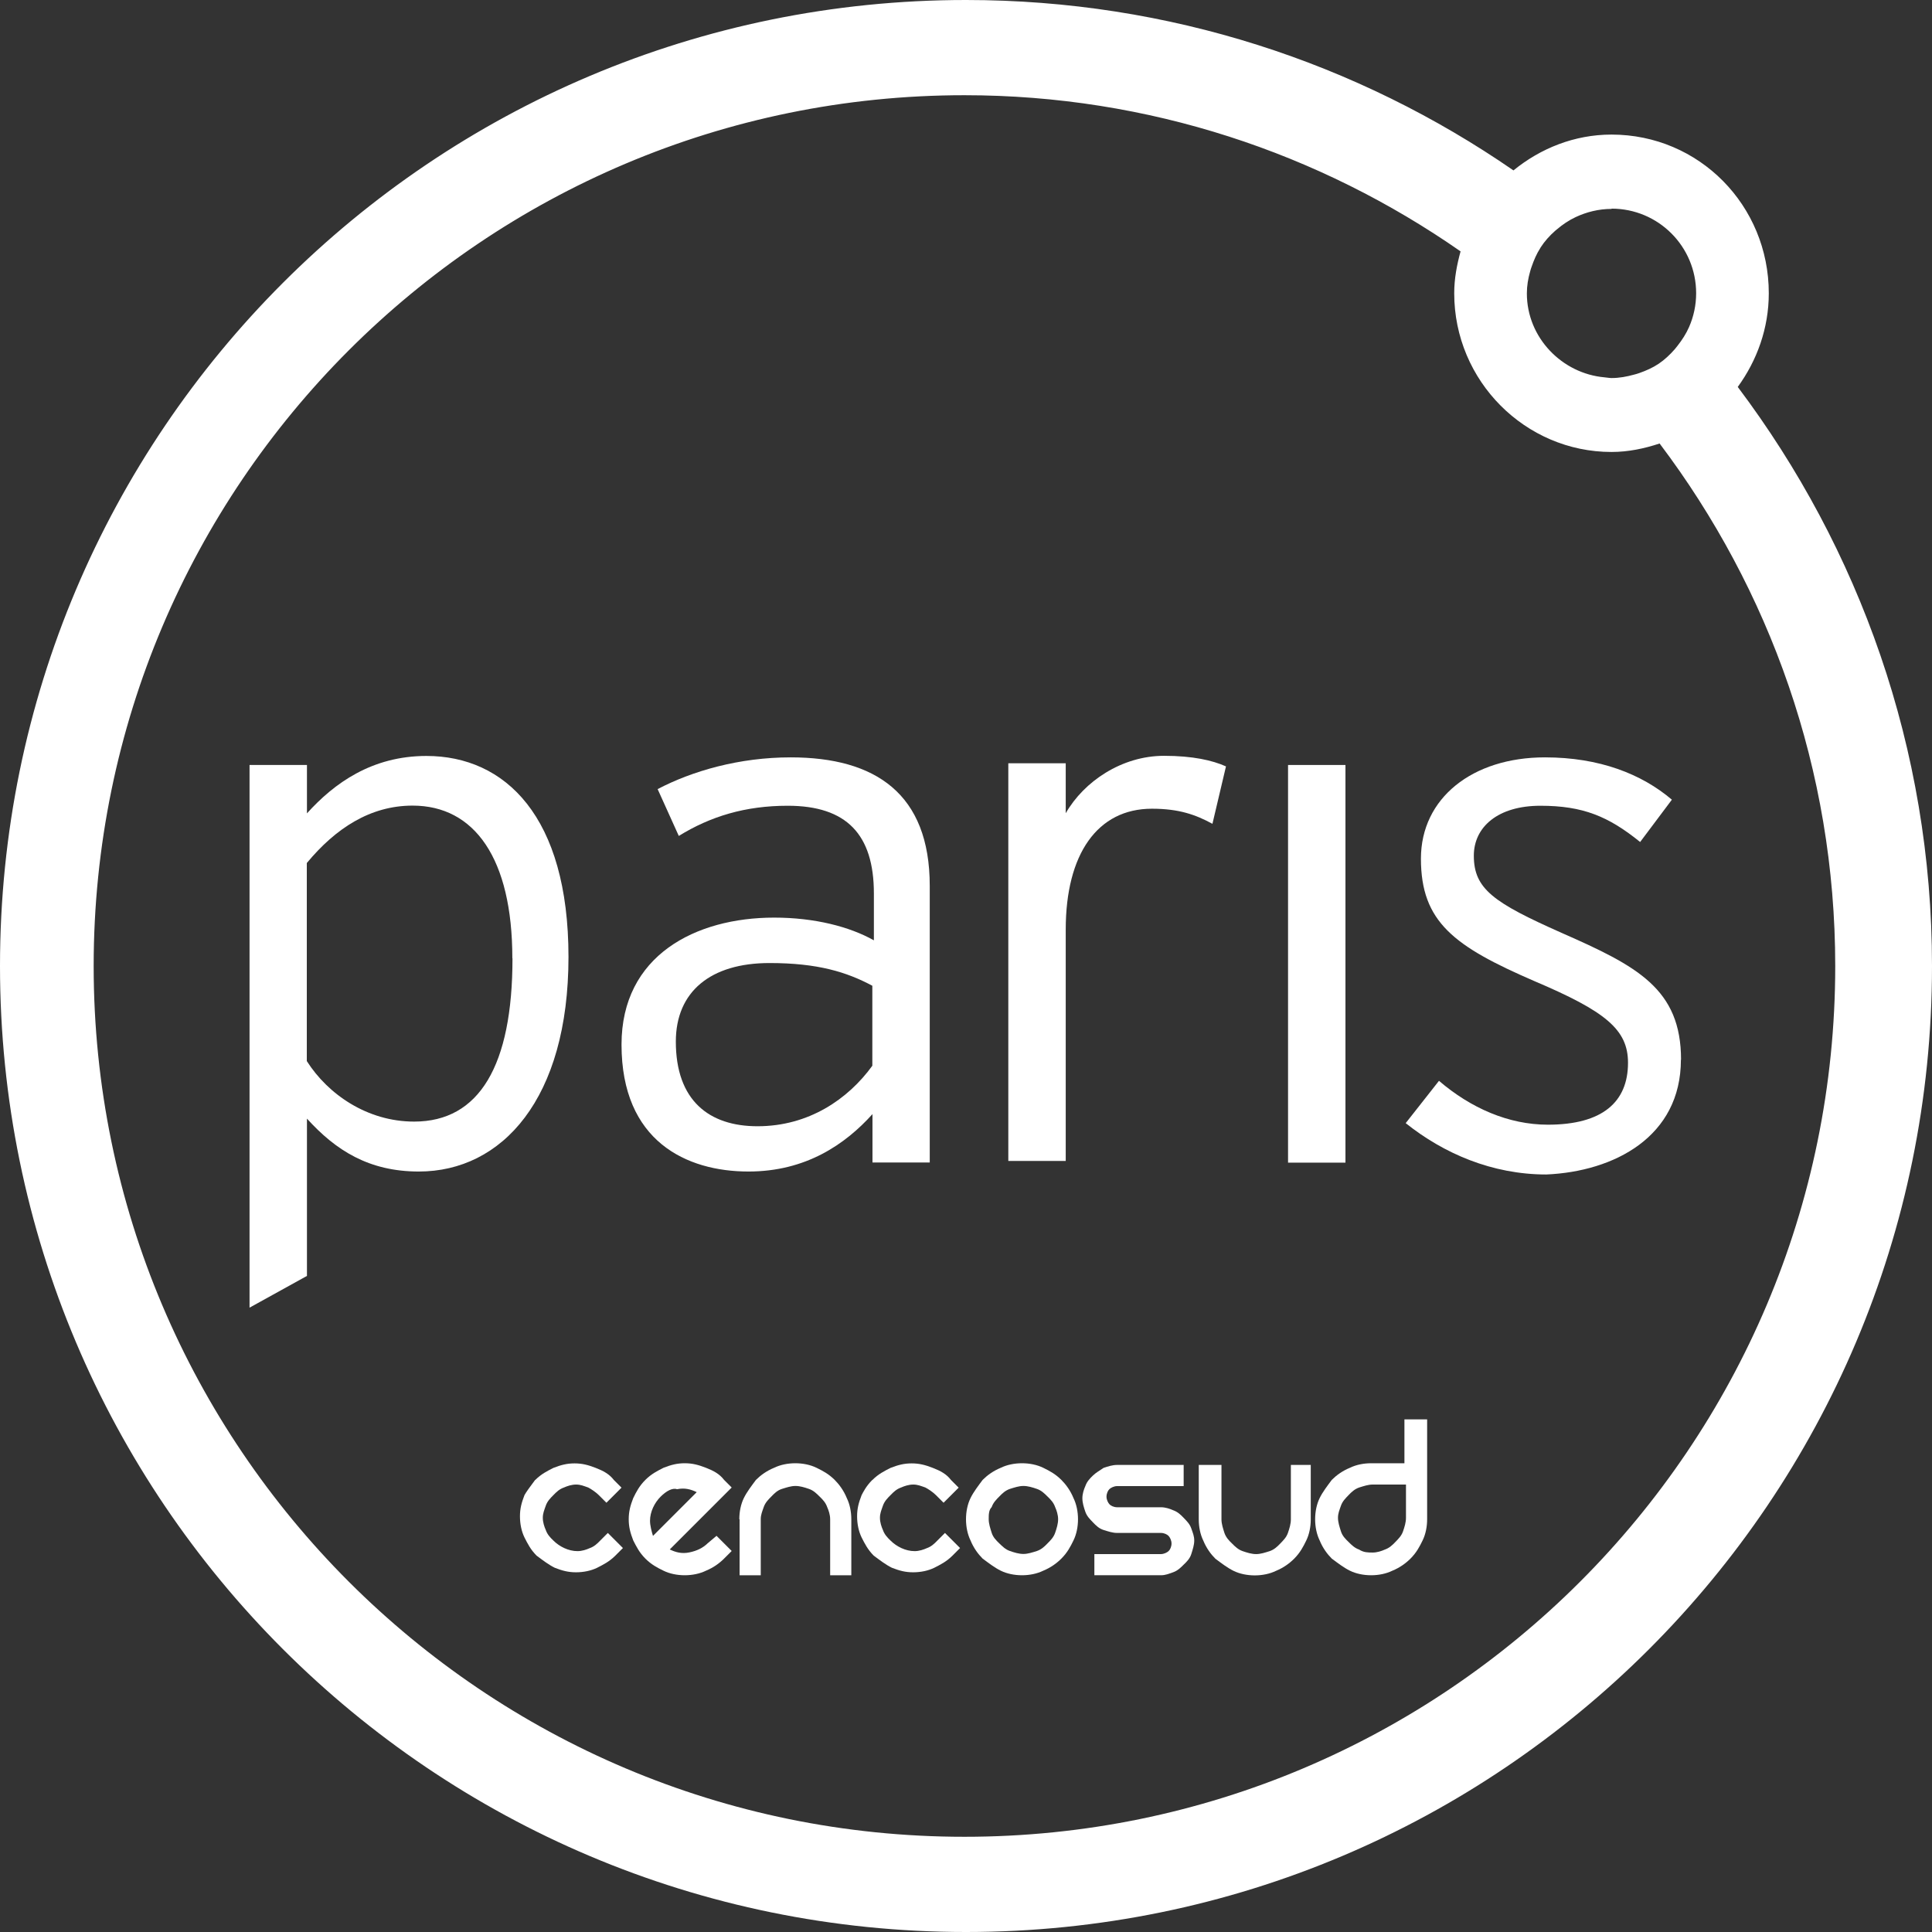
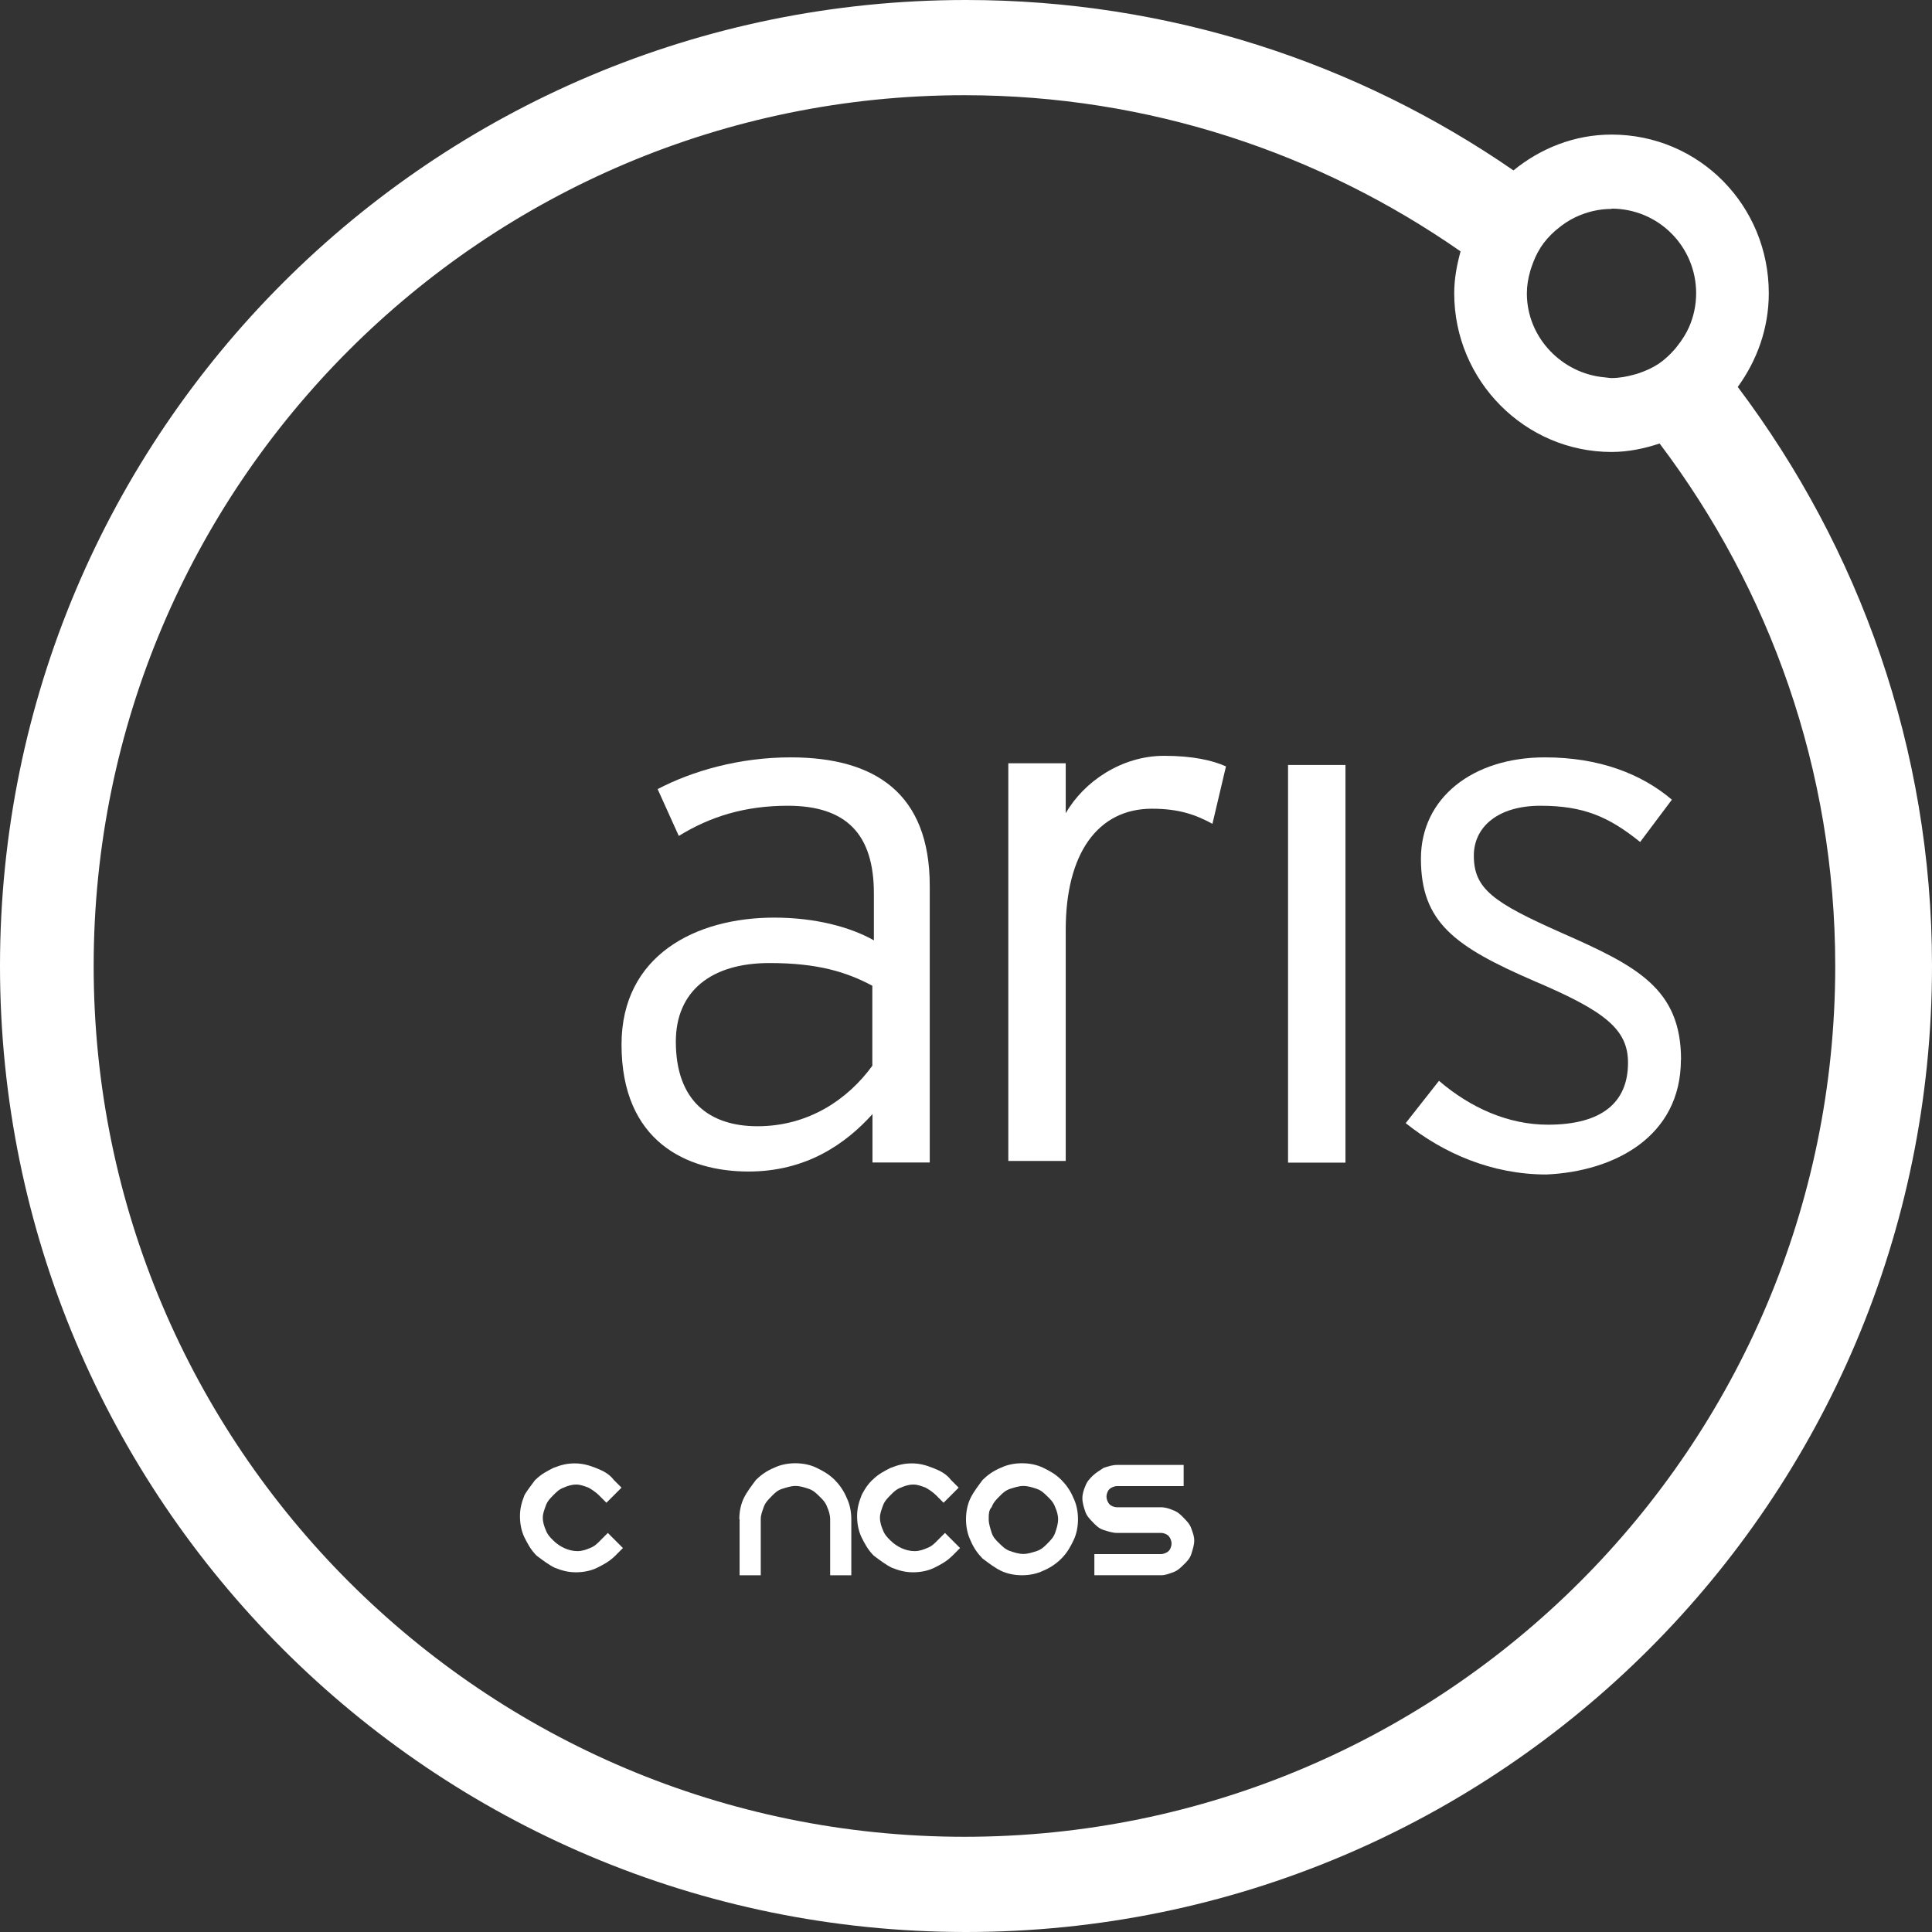
<svg xmlns="http://www.w3.org/2000/svg" id="Layer_2" data-name="Layer 2" viewBox="0 0 136.96 136.96">
  <rect x="0" y="0" width="136.96" height="136.96" fill="#333333" stroke="none" />
  <defs>
    <style>
      .cls-1 {
        fill: #fff;
      }
    </style>
  </defs>
  <g id="Text">
    <g>
-       <path class="cls-1" d="M36.33,67.94c0,7.61-2.36,11.57-6.97,11.57-3.32,0-6.11-1.93-7.61-4.29v-14.04c2.04-2.46,4.5-4.07,7.5-4.07,4.39,0,7.07,3.75,7.07,10.82M40.3,67.84c0-9.97-4.5-14.25-10.07-14.25-3.86,0-6.54,1.93-8.47,4.07v-3.43h-4.07v38.47l4.07-2.25v-11.15c2.04,2.25,4.39,3.75,7.93,3.75,5.89,0,10.61-5.14,10.61-15.22" />
      <path class="cls-1" d="M61.84,75.55c-1.71,2.36-4.5,4.29-8.14,4.29-3.43,0-5.79-1.82-5.79-6,0-3.54,2.46-5.57,6.64-5.57,3.43,0,5.47.64,7.29,1.61v5.68ZM65.91,82.41v-19.61c0-6.54-3.86-9.11-9.86-9.11-3.64,0-6.97.96-9.43,2.25l1.5,3.32c2.25-1.39,4.72-2.14,7.72-2.14,4.18,0,6.11,2.04,6.11,6.22v3.32c-1.71-.96-4.18-1.61-7.07-1.61-5.57,0-10.82,2.68-10.82,9,0,6.86,4.61,9,9,9,4.07,0,6.86-1.93,8.79-4.07v3.43h4.07Z" />
      <path class="cls-1" d="M86.91,54.33c-.96-.43-2.36-.75-4.39-.75-3,0-5.68,1.82-6.97,4.07v-3.54h-4.07v28.19h4.07v-16.4c0-5.36,2.25-8.57,6.11-8.57,1.93,0,3.11.43,4.29,1.07l.96-4.07Z" />
      <g>
        <rect class="cls-1" x="91.31" y="54.23" width="4.07" height="28.19" />
        <g>
          <path class="cls-1" d="M119.17,75.13c0-5.04-3.11-6.64-8.47-9-4.82-2.14-6.22-3.11-6.22-5.47,0-2.04,1.71-3.54,4.72-3.54s4.82.75,7.07,2.57l2.25-3c-2.14-1.82-5.14-3-9-3-5.14,0-8.79,2.89-8.79,7.18,0,4.5,2.36,6.22,8.04,8.68,5.04,2.14,6.64,3.43,6.64,5.79,0,2.79-1.82,4.39-5.68,4.39-2.79,0-5.47-1.18-7.72-3.11l-2.36,3c2.68,2.14,6.11,3.64,9.97,3.64,4.82-.21,9.54-2.68,9.54-8.14" />
          <path class="cls-1" d="M37.94,104.92c.43-.43.86-.64,1.29-.86.54-.21.96-.32,1.5-.32s.96.11,1.5.32c.54.21.96.43,1.29.86l.54.54-1.07,1.07-.54-.54c-.21-.21-.54-.43-.75-.54-.32-.11-.54-.21-.86-.21s-.64.11-.86.21c-.32.11-.54.32-.75.54-.21.21-.43.43-.54.75s-.21.54-.21.86.11.64.21.86c.11.32.32.54.54.75.43.43,1.07.75,1.71.75.32,0,.64-.11.86-.21.32-.11.54-.32.75-.54l.54-.54,1.07,1.07-.54.54c-.43.43-.86.64-1.29.86-.43.21-.96.32-1.5.32s-.96-.11-1.5-.32c-.43-.21-.86-.54-1.29-.86-.43-.43-.64-.86-.86-1.29-.21-.43-.32-.96-.32-1.5s.11-.96.32-1.5c.11-.21.43-.64.75-1.07" />
-           <path class="cls-1" d="M50.8,108.88l1.07,1.07-.54.54c-.32.32-.75.64-1.29.86-.43.21-.96.32-1.5.32s-1.07-.11-1.5-.32-.86-.43-1.29-.86c-.43-.43-.64-.86-.86-1.29-.21-.54-.32-.96-.32-1.5s.11-.96.32-1.5c.21-.43.43-.86.86-1.29.43-.43.86-.64,1.29-.86.54-.21.96-.32,1.5-.32s.96.11,1.5.32c.54.21.96.43,1.29.86l.54.54-4.39,4.39c.43.21.86.32,1.39.21.54-.11.96-.32,1.29-.64l.64-.54ZM46.83,106.1c-.43.43-.75,1.07-.75,1.71,0,.32.11.75.21,1.07l.64-.64c.32-.32.64-.64.86-.86l.96-.96c.32-.32.54-.54.64-.64-.43-.21-.86-.32-1.39-.21-.32-.11-.75.11-1.18.54" />
          <path class="cls-1" d="M52.41,107.7c0-.54.11-1.07.32-1.5.21-.43.54-.86.86-1.29.32-.32.75-.64,1.29-.86.43-.21.96-.32,1.5-.32s1.07.11,1.5.32.86.43,1.29.86c.32.32.64.75.86,1.29.21.43.32.96.32,1.5v3.97h-1.5v-3.97c0-.32-.11-.64-.21-.86-.11-.32-.32-.54-.54-.75-.21-.21-.43-.43-.75-.54s-.64-.21-.96-.21-.64.11-.96.21-.54.32-.75.54c-.21.21-.43.43-.54.75-.11.32-.21.54-.21.86v3.97h-1.5v-3.97Z" />
          <path class="cls-1" d="M61.84,104.92c.43-.43.86-.64,1.29-.86.54-.21.96-.32,1.5-.32s.96.11,1.5.32c.54.21.96.43,1.29.86l.54.54-1.07,1.07-.54-.54c-.21-.21-.54-.43-.75-.54-.32-.11-.54-.21-.86-.21s-.64.11-.86.21c-.32.11-.54.32-.75.54-.21.21-.43.43-.54.75-.11.32-.21.54-.21.86s.11.64.21.86c.11.32.32.54.54.75.43.43,1.07.75,1.71.75.32,0,.64-.11.86-.21.32-.11.54-.32.75-.54l.54-.54,1.07,1.07-.54.54c-.43.43-.86.64-1.29.86-.43.21-.96.32-1.5.32s-.96-.11-1.5-.32c-.43-.21-.86-.54-1.29-.86-.43-.43-.64-.86-.86-1.29-.21-.43-.32-.96-.32-1.5s.11-.96.32-1.5c.11-.21.32-.64.75-1.07" />
          <path class="cls-1" d="M68.48,107.7c0-.54.11-1.07.32-1.5.21-.43.54-.86.86-1.29.32-.32.75-.64,1.29-.86.43-.21.96-.32,1.5-.32s1.07.11,1.5.32.86.43,1.29.86c.32.32.64.75.86,1.29.21.43.32.96.32,1.5s-.11,1.07-.32,1.5-.43.86-.86,1.29c-.32.32-.75.64-1.29.86-.43.21-.96.32-1.5.32s-1.07-.11-1.5-.32-.86-.54-1.29-.86c-.32-.32-.64-.75-.86-1.29-.21-.43-.32-.96-.32-1.5M70.09,107.7c0,.32.11.64.21.96s.32.54.54.75.43.43.75.54c.32.11.64.21.96.21s.64-.11.96-.21c.32-.11.54-.32.75-.54.21-.21.43-.43.54-.75.11-.32.21-.64.21-.96s-.11-.64-.21-.86c-.11-.32-.32-.54-.54-.75-.21-.21-.43-.43-.75-.54s-.64-.21-.96-.21-.64.11-.96.21c-.32.11-.54.32-.75.54-.21.21-.43.43-.54.75-.21.21-.21.54-.21.86" />
          <path class="cls-1" d="M83.91,103.85v1.5h-4.72c-.21,0-.43.11-.54.21s-.21.32-.21.54.11.43.21.54.32.21.54.21h3.11c.32,0,.64.11.86.21.32.11.54.32.75.54s.43.43.54.75.21.54.21.86-.11.64-.21.96-.32.54-.54.75c-.21.21-.43.43-.75.54-.32.11-.54.21-.86.21h-4.72v-1.5h4.72c.21,0,.43-.11.54-.21s.21-.32.21-.54-.11-.43-.21-.54c-.11-.11-.32-.21-.54-.21h-3.11c-.32,0-.64-.11-.96-.21s-.54-.32-.75-.54-.43-.43-.54-.75c-.11-.32-.21-.64-.21-.96s.11-.64.21-.86c.11-.32.32-.54.54-.75s.43-.32.75-.54c.32-.11.64-.21.96-.21h4.72Z" />
-           <path class="cls-1" d="M92.92,103.85v3.86c0,.54-.11,1.07-.32,1.5-.21.43-.43.86-.86,1.29-.32.32-.75.64-1.29.86-.43.21-.96.32-1.5.32s-1.07-.11-1.5-.32-.86-.54-1.29-.86c-.32-.32-.64-.75-.86-1.29-.21-.43-.32-.96-.32-1.5v-3.86h1.61v3.86c0,.32.11.64.21.96.11.32.32.54.54.75.21.21.43.43.75.54.32.11.64.21.96.21s.64-.11.96-.21c.32-.11.54-.32.75-.54s.43-.43.54-.75.21-.64.21-.96v-3.86h1.39Z" />
-           <path class="cls-1" d="M101.17,100.63v7.07c0,.54-.11,1.07-.32,1.5-.21.43-.43.86-.86,1.29-.32.32-.75.64-1.29.86-.43.21-.96.32-1.5.32s-1.07-.11-1.5-.32-.86-.54-1.29-.86c-.32-.32-.64-.75-.86-1.29-.21-.43-.32-.96-.32-1.5s.11-1.07.32-1.5c.21-.43.54-.86.86-1.29.32-.32.75-.64,1.29-.86.43-.21.96-.32,1.5-.32h2.36v-3.11h1.61ZM97.31,110.06c.32,0,.64-.11.86-.21.32-.11.54-.32.75-.54s.43-.43.54-.75c.11-.32.21-.64.21-.96v-2.36h-2.36c-.32,0-.64.11-.96.21-.32.11-.54.32-.75.54s-.43.43-.54.75-.21.54-.21.86.11.64.21.96.32.54.54.75c.21.21.43.43.75.54.32.21.64.21.96.21" />
        </g>
      </g>
      <path class="cls-1" d="M123.19,27.43c1.36-1.87,2.2-4.15,2.2-6.64,0-6.22-4.93-11.25-11.15-11.25-2.63,0-5.04.98-6.95,2.54C96.26,4.47,82.9,0,68.48,0,30.65,0,0,30.65,0,68.48s30.65,68.48,68.48,68.48,68.48-30.65,68.48-68.48c0-15.43-5.16-29.61-13.77-41.05ZM114.24,14.79c3.32,0,6,2.68,6,6,0,.85-.18,1.66-.5,2.39h0c-.21.48-.49.91-.81,1.32-.07.08-.13.17-.2.25-.34.39-.72.75-1.15,1.04,0,0,0,0,0,0-.42.28-.89.49-1.38.66-.12.04-.24.08-.37.11-.51.14-1.03.24-1.59.24-.17,0-.33-.04-.49-.05h0c-3-.26-5.51-2.8-5.51-5.95,0-.54.09-1.06.23-1.55.03-.12.07-.24.11-.35.16-.46.35-.91.61-1.31,0-.01.01-.03.02-.04.29-.45.65-.85,1.05-1.2.04-.03.07-.06.11-.09.4-.34.84-.64,1.33-.87h0c.77-.36,1.63-.58,2.55-.58ZM68.37,130.21c-34.08,0-61.73-27.65-61.73-61.73S34.29,6.75,68.37,6.75c13.08,0,25.19,4.12,35.17,11.07-.26.95-.45,1.93-.45,2.97,0,6.22,5.04,11.25,11.15,11.25,1.19,0,2.32-.24,3.41-.6,7.79,10.32,12.45,23.12,12.45,37.04,0,34.08-27.65,61.73-61.73,61.73Z" />
    </g>
  </g>
</svg>